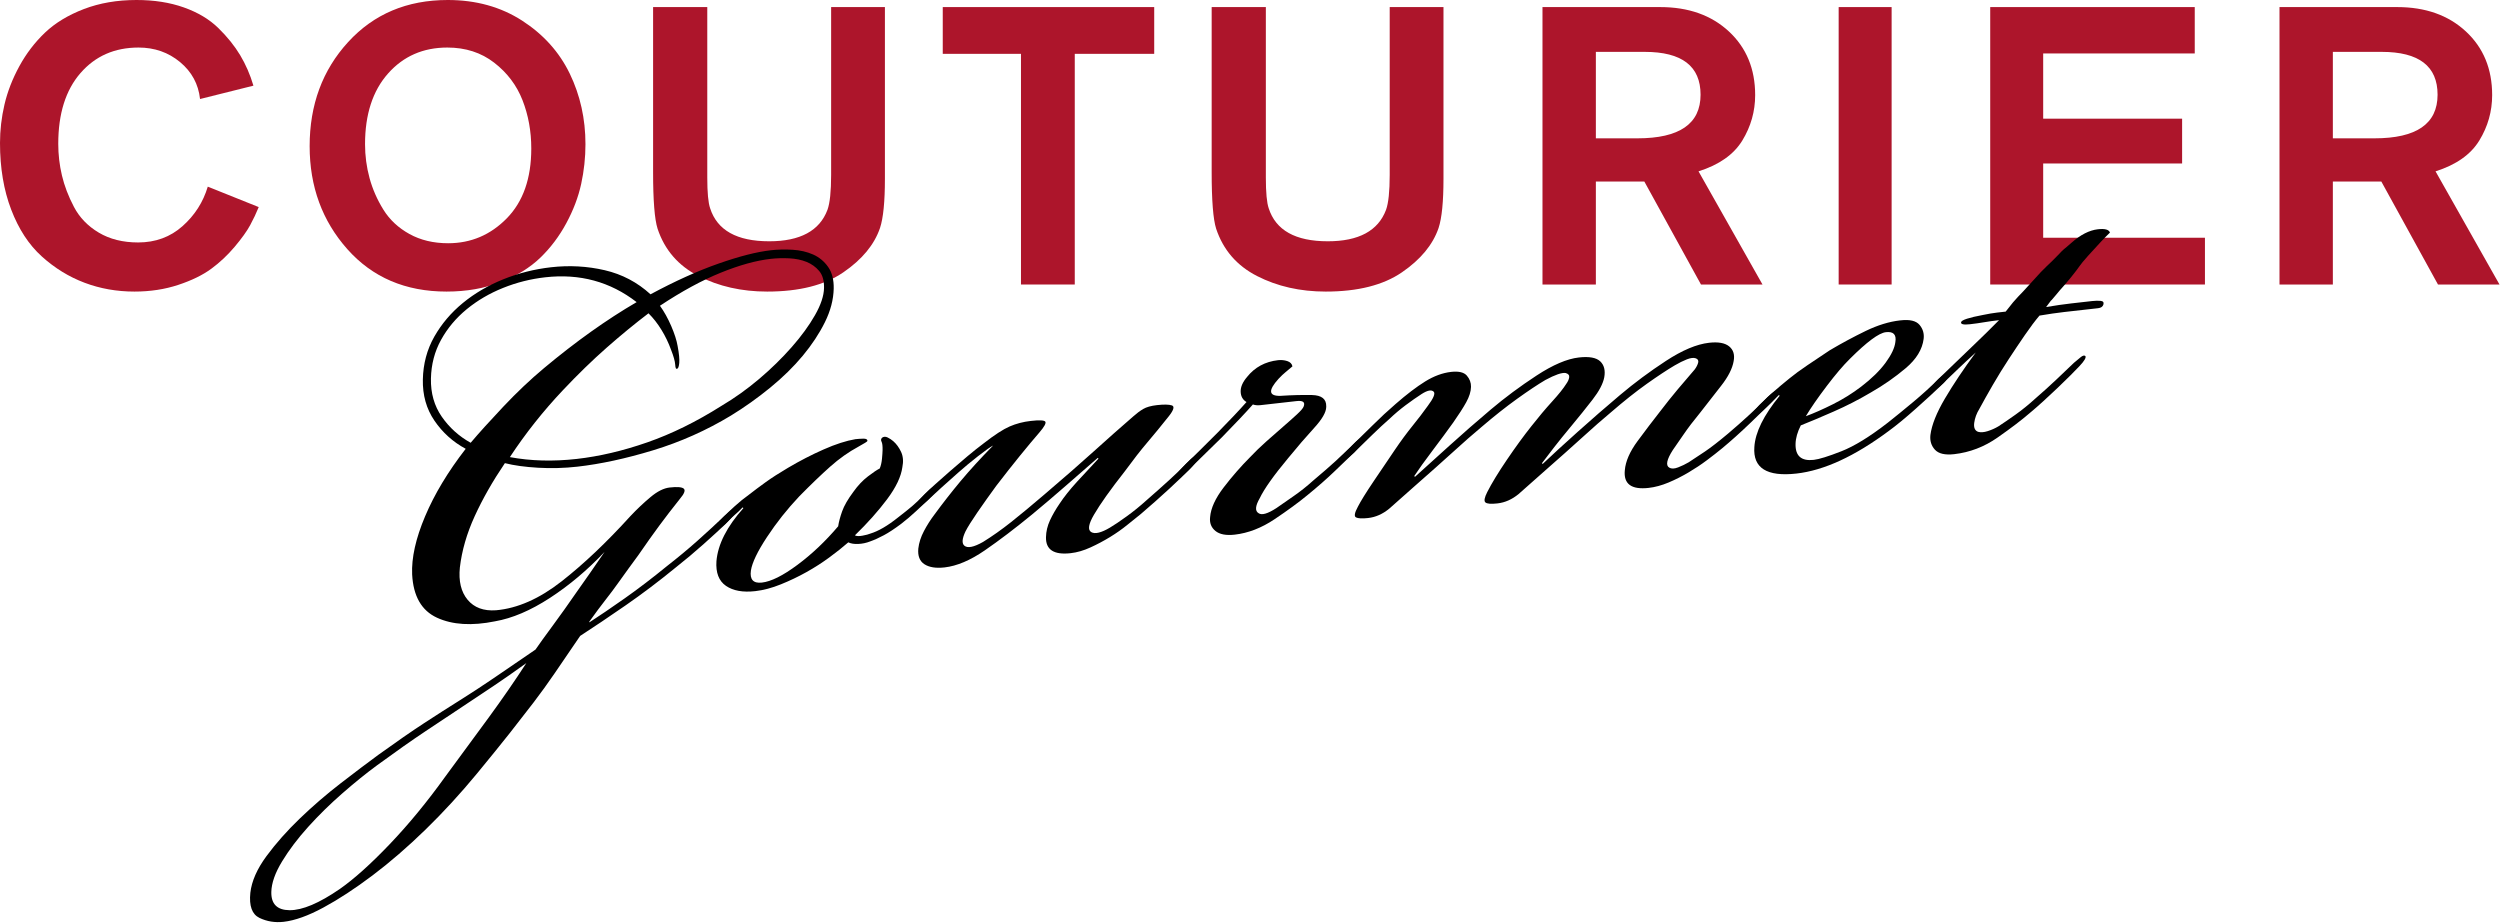
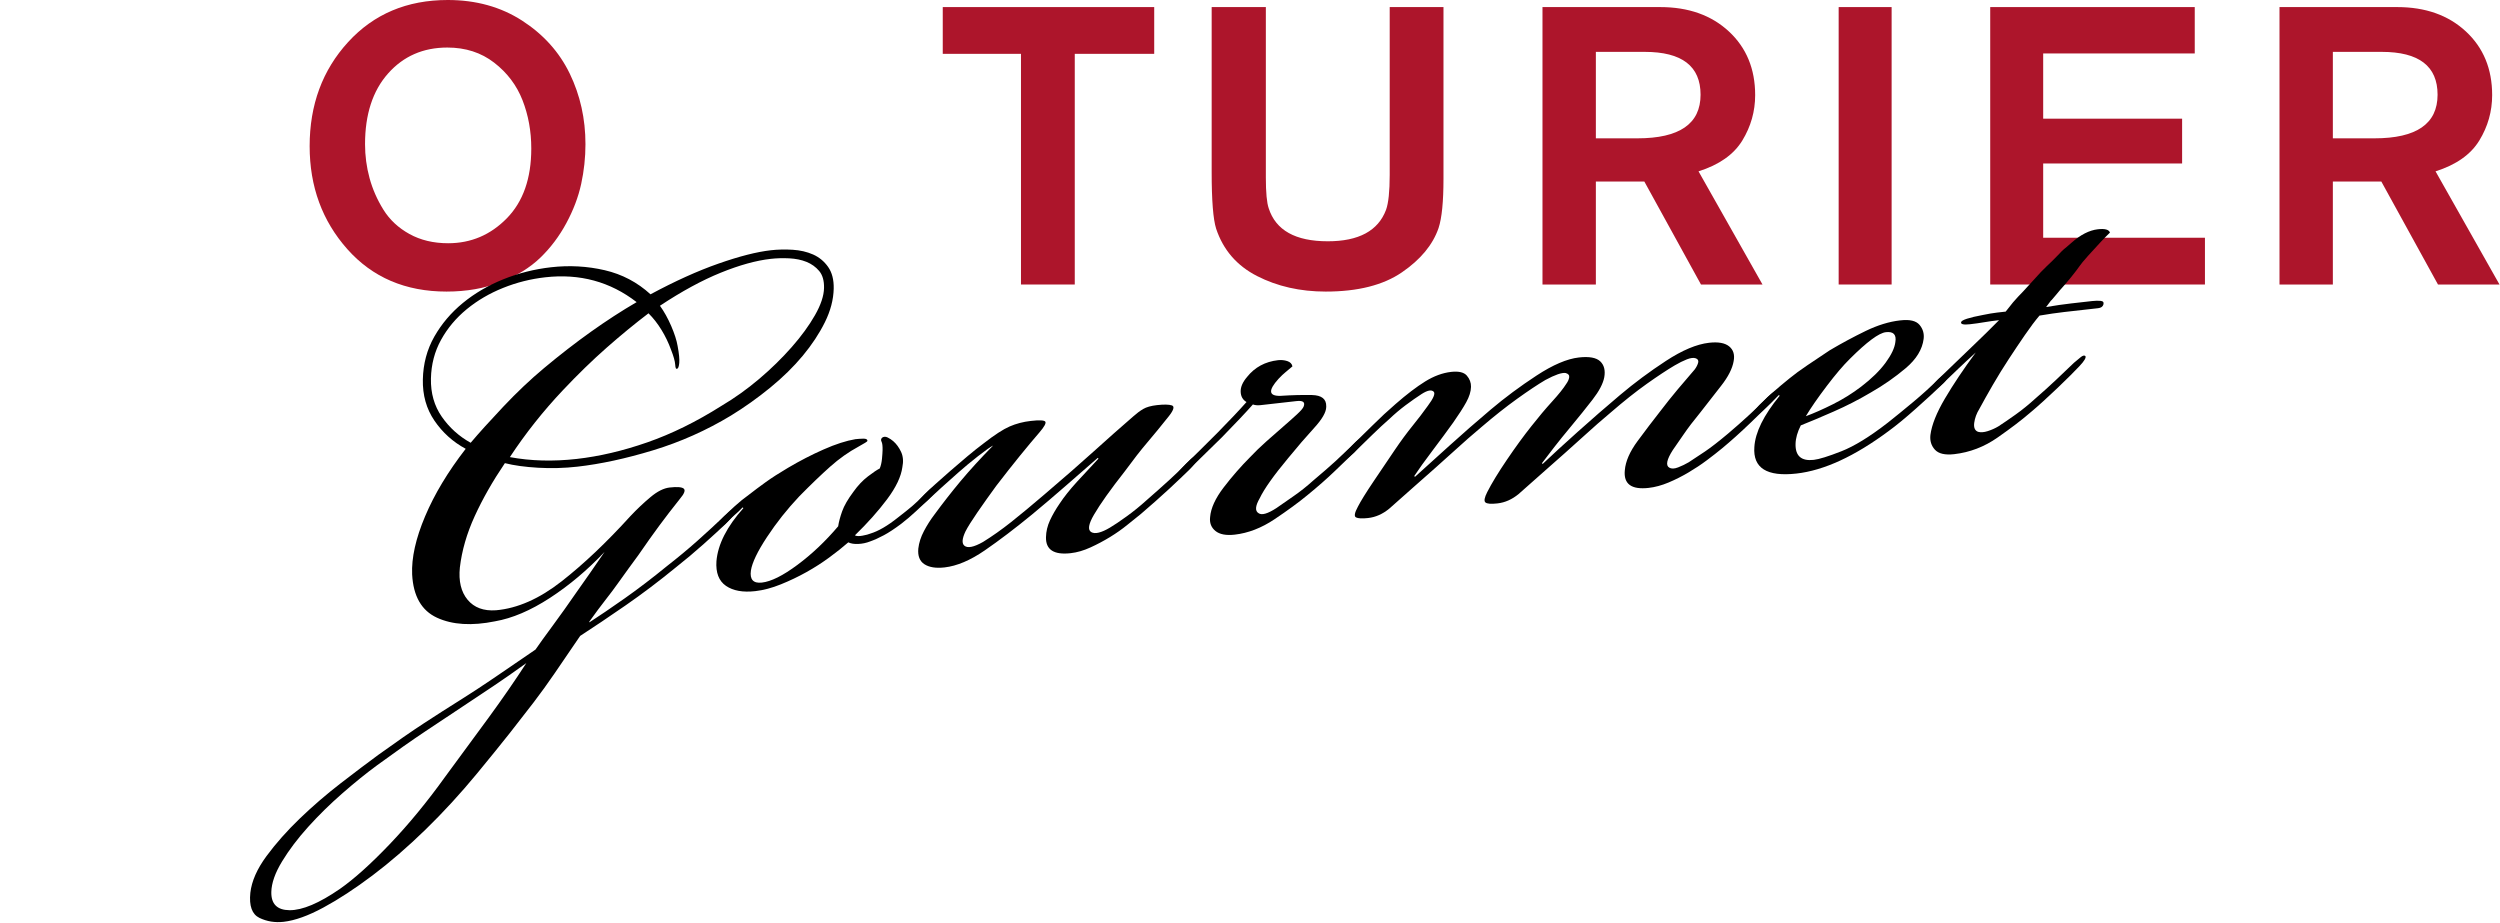
<svg xmlns="http://www.w3.org/2000/svg" width="168" height="62" viewBox="0 0 168 62" fill="none">
  <g clip-path="url(#clip0_173_2168)">
-     <path d="M13.963 12.543L17.386 13.916C17.221 14.322 17.03 14.726 16.811 15.131C16.591 15.536 16.244 16.02 15.77 16.584C15.295 17.147 14.771 17.64 14.196 18.062C13.621 18.485 12.882 18.846 11.978 19.145C11.075 19.444 10.093 19.594 9.035 19.594C7.848 19.594 6.731 19.396 5.681 19C4.631 18.604 3.673 18.014 2.806 17.23C1.939 16.447 1.255 15.4 0.753 14.088C0.251 12.777 0 11.285 0 9.612C0 8.75 0.1 7.887 0.301 7.024C0.502 6.162 0.835 5.304 1.3 4.449C1.766 3.596 2.341 2.843 3.025 2.192C3.71 1.541 4.581 1.013 5.64 0.607C6.698 0.203 7.876 0 9.172 0C10.358 0 11.421 0.167 12.361 0.502C13.301 0.836 14.073 1.298 14.675 1.888C15.277 2.478 15.765 3.085 16.14 3.71C16.514 4.335 16.811 5.017 17.03 5.757L13.443 6.654C13.333 5.651 12.886 4.824 12.101 4.172C11.316 3.521 10.386 3.195 9.309 3.195C7.702 3.195 6.402 3.767 5.407 4.912C4.412 6.056 3.915 7.641 3.915 9.665C3.915 10.387 3.997 11.095 4.162 11.791C4.326 12.486 4.595 13.19 4.969 13.903C5.343 14.616 5.9 15.193 6.639 15.633C7.378 16.073 8.259 16.293 9.281 16.293C10.449 16.293 11.444 15.928 12.266 15.197C13.087 14.467 13.653 13.582 13.963 12.543Z" fill="#AD152B" />
    <path d="M24.531 9.691C24.531 10.466 24.631 11.223 24.832 11.962C25.033 12.702 25.343 13.411 25.763 14.088C26.183 14.766 26.767 15.312 27.515 15.725C28.264 16.139 29.131 16.346 30.116 16.346C31.649 16.346 32.964 15.787 34.059 14.669C35.154 13.551 35.702 11.989 35.702 9.982C35.702 8.82 35.505 7.737 35.113 6.734C34.72 5.73 34.086 4.89 33.21 4.212C32.334 3.534 31.284 3.195 30.062 3.195C28.437 3.195 27.109 3.776 26.078 4.938C25.047 6.1 24.531 7.684 24.531 9.691ZM20.808 9.823C20.808 7.042 21.67 4.709 23.395 2.825C25.12 0.942 27.351 0 30.089 0C31.987 0 33.653 0.462 35.086 1.386C36.518 2.31 37.586 3.499 38.289 4.951C38.991 6.404 39.343 7.984 39.343 9.691C39.343 10.589 39.247 11.478 39.056 12.358C38.864 13.239 38.531 14.119 38.056 14.999C37.581 15.88 36.997 16.654 36.304 17.323C35.61 17.992 34.72 18.538 33.635 18.96C32.548 19.383 31.339 19.594 30.007 19.594C27.25 19.594 25.028 18.643 23.34 16.742C21.652 14.841 20.808 12.534 20.808 9.823Z" fill="#AD152B" />
-     <path d="M59.466 0.476V12.015C59.466 13.547 59.357 14.648 59.138 15.316C58.754 16.443 57.933 17.438 56.674 18.3C55.414 19.163 53.707 19.594 51.554 19.594C49.838 19.594 48.3 19.246 46.941 18.551C45.581 17.856 44.663 16.795 44.189 15.369C43.988 14.736 43.888 13.468 43.888 11.566V0.476H47.529V11.936C47.529 12.94 47.593 13.626 47.721 13.996C48.195 15.475 49.518 16.214 51.691 16.214C53.771 16.214 55.076 15.51 55.606 14.101C55.77 13.644 55.852 12.86 55.852 11.752V0.476H59.466Z" fill="#AD152B" />
    <path d="M77.563 3.618H72.224V19.119H68.61V3.618H63.353V0.476H77.563V3.618Z" fill="#AD152B" />
    <path d="M97.002 0.476V12.015C97.002 13.547 96.893 14.648 96.674 15.316C96.29 16.443 95.469 17.438 94.21 18.3C92.95 19.163 91.243 19.594 89.09 19.594C87.374 19.594 85.836 19.246 84.477 18.551C83.117 17.856 82.2 16.795 81.725 15.369C81.524 14.736 81.424 13.468 81.424 11.566V0.476H85.065V11.936C85.065 12.94 85.129 13.626 85.257 13.996C85.731 15.475 87.055 16.214 89.227 16.214C91.308 16.214 92.612 15.51 93.142 14.101C93.306 13.644 93.388 12.86 93.388 11.752V0.476H97.002Z" fill="#AD152B" />
    <path d="M107.242 3.486V9.296H110.034C112.863 9.296 114.278 8.319 114.278 6.364C114.278 4.446 113.028 3.486 110.527 3.486H107.242ZM103.655 0.476H111.568C113.466 0.476 115.004 1.022 116.181 2.113C117.358 3.205 117.947 4.631 117.947 6.391C117.947 7.483 117.659 8.499 117.085 9.441C116.51 10.383 115.528 11.074 114.141 11.514L118.44 19.119H114.306L110.5 12.2H107.242V19.119H103.655V0.476Z" fill="#AD152B" />
    <path d="M123.558 0.476H127.117V19.119H123.558V0.476Z" fill="#AD152B" />
    <path d="M148.172 19.119H133.743V0.476H147.487V3.592H137.302V7.975H146.638V10.986H137.302V15.976H148.172V19.119Z" fill="#AD152B" />
    <path d="M156.768 3.486V9.296H159.561C162.39 9.296 163.805 8.319 163.805 6.364C163.805 4.446 162.554 3.486 160.054 3.486H156.768ZM153.182 0.476H161.094C162.992 0.476 164.53 1.022 165.707 2.113C166.885 3.205 167.473 4.631 167.473 6.391C167.473 7.483 167.186 8.499 166.611 9.441C166.036 10.383 165.055 11.074 163.668 11.514L167.966 19.119H163.832L160.026 12.2H156.768V19.119H153.182V0.476Z" fill="#AD152B" />
    <path d="M55.375 19.354C55.386 18.863 55.277 18.481 55.048 18.209C54.819 17.938 54.534 17.734 54.194 17.597C53.853 17.46 53.468 17.382 53.034 17.36C52.601 17.339 52.185 17.351 51.787 17.396C50.809 17.506 49.692 17.816 48.434 18.326C47.176 18.836 45.814 19.576 44.348 20.547C44.629 20.935 44.88 21.388 45.104 21.905C45.327 22.423 45.471 22.87 45.535 23.248C45.633 23.762 45.669 24.144 45.646 24.391C45.622 24.639 45.574 24.767 45.502 24.775C45.428 24.818 45.386 24.727 45.373 24.5C45.359 24.275 45.267 23.944 45.096 23.508C44.925 23.037 44.71 22.589 44.448 22.163C44.187 21.738 43.897 21.368 43.579 21.054C42.66 21.753 41.722 22.523 40.764 23.367C39.806 24.21 38.828 25.161 37.83 26.219C36.498 27.63 35.309 29.129 34.263 30.718C35.666 30.979 37.164 31.02 38.758 30.84C40.279 30.668 41.859 30.298 43.497 29.727C45.135 29.157 46.797 28.34 48.482 27.274C49.361 26.754 50.204 26.152 51.015 25.465C51.824 24.779 52.553 24.066 53.202 23.327C53.85 22.59 54.372 21.874 54.766 21.181C55.161 20.49 55.364 19.88 55.375 19.354ZM36.641 18.634C35.663 18.744 34.718 18.982 33.807 19.348C32.896 19.713 32.082 20.191 31.364 20.779C30.647 21.368 30.071 22.054 29.639 22.838C29.206 23.622 28.98 24.488 28.959 25.435C28.938 26.418 29.181 27.274 29.689 28.005C30.196 28.735 30.843 29.318 31.629 29.755C32.185 29.097 32.916 28.288 33.822 27.328C34.728 26.368 35.641 25.504 36.562 24.734C38.695 22.953 40.769 21.476 42.782 20.303C41.005 18.929 38.958 18.372 36.641 18.634ZM35.369 44.56C34.561 45.142 33.828 45.654 33.168 46.096C32.508 46.538 31.811 47.001 31.078 47.487C30.344 47.972 29.519 48.52 28.603 49.132C27.686 49.742 26.604 50.504 25.356 51.415C24.621 51.953 23.84 52.584 23.012 53.308C22.183 54.032 21.417 54.783 20.713 55.563C20.01 56.342 19.424 57.117 18.955 57.888C18.487 58.658 18.246 59.342 18.233 59.939C18.215 60.746 18.622 61.155 19.453 61.166C20.32 61.173 21.45 60.695 22.844 59.733C23.798 59.065 24.913 58.064 26.188 56.73C27.464 55.395 28.716 53.871 29.946 52.157C30.988 50.744 31.957 49.427 32.85 48.206C33.744 46.984 34.584 45.769 35.369 44.56ZM56.025 19.398C56.008 20.138 55.811 20.89 55.433 21.653C55.055 22.416 54.56 23.166 53.948 23.903C53.336 24.64 52.606 25.356 51.761 26.048C50.914 26.741 50.033 27.368 49.118 27.928C47.471 28.923 45.728 29.7 43.892 30.259C42.055 30.817 40.358 31.184 38.801 31.36C37.932 31.458 37.055 31.483 36.171 31.433C35.286 31.382 34.539 31.279 33.929 31.123C33.107 32.337 32.431 33.524 31.9 34.686C31.368 35.849 31.037 36.998 30.903 38.134C30.81 39.055 30.984 39.778 31.425 40.306C31.865 40.834 32.5 41.069 33.333 41.01C34.781 40.882 36.249 40.234 37.738 39.068C39.227 37.902 40.767 36.442 42.359 34.687C42.803 34.216 43.254 33.79 43.715 33.405C44.174 33.02 44.603 32.805 45.002 32.76C45.509 32.703 45.824 32.729 45.949 32.837C46.073 32.946 45.986 33.174 45.69 33.523C45.169 34.177 44.705 34.781 44.296 35.334C43.886 35.889 43.42 36.545 42.898 37.304C42.674 37.61 42.451 37.915 42.227 38.22C42.004 38.526 41.771 38.849 41.529 39.191C41.286 39.534 41.007 39.907 40.691 40.31C40.375 40.713 40.012 41.2 39.603 41.772L39.602 41.825C40.261 41.4 41.049 40.864 41.967 40.218C42.884 39.572 43.84 38.843 44.833 38.031C45.568 37.458 46.239 36.9 46.847 36.359C47.455 35.818 48.072 35.249 48.7 34.653C48.884 34.493 49.04 34.361 49.169 34.259C49.298 34.157 49.397 34.137 49.469 34.199C49.575 34.292 49.332 34.634 48.742 35.226C48.41 35.544 47.93 35.983 47.304 36.544C46.677 37.105 46.051 37.63 45.427 38.121C44.286 39.055 43.157 39.909 42.038 40.683C40.919 41.457 39.901 42.14 38.986 42.734C38.314 43.72 37.744 44.555 37.278 45.238C36.811 45.92 36.336 46.578 35.853 47.21C35.369 47.842 34.839 48.523 34.264 49.254C33.687 49.983 32.955 50.889 32.064 51.97C30.95 53.321 29.793 54.581 28.594 55.749C27.394 56.917 26.206 57.944 25.031 58.83C23.856 59.715 22.756 60.434 21.733 60.987C20.709 61.541 19.817 61.86 19.056 61.946C18.477 62.011 17.937 61.923 17.436 61.683C16.936 61.441 16.732 60.878 16.823 59.993C16.913 59.212 17.274 58.393 17.906 57.534C18.54 56.675 19.29 55.828 20.157 54.995C21.024 54.162 21.936 53.377 22.891 52.639C23.847 51.901 24.691 51.262 25.425 50.725C26.637 49.853 27.663 49.141 28.507 48.591C29.35 48.041 30.146 47.531 30.898 47.061C31.648 46.591 32.409 46.093 33.179 45.569C33.949 45.044 34.885 44.405 35.985 43.651C36.246 43.271 36.637 42.728 37.159 42.022C37.68 41.315 38.201 40.583 38.724 39.823C39.32 38.986 39.955 38.074 40.627 37.088C39.48 38.303 38.255 39.334 36.955 40.181C35.654 41.027 34.423 41.551 33.263 41.753C31.702 42.069 30.403 41.988 29.366 41.51C28.328 41.033 27.772 40.062 27.696 38.601C27.647 37.486 27.938 36.184 28.567 34.695C29.196 33.206 30.104 31.695 31.295 30.16C30.438 29.697 29.738 29.068 29.195 28.27C28.652 27.474 28.393 26.55 28.416 25.497C28.439 24.444 28.695 23.488 29.183 22.627C29.671 21.767 30.311 21.012 31.102 20.362C31.893 19.713 32.799 19.182 33.82 18.769C34.84 18.357 35.912 18.086 37.035 17.959C38.266 17.82 39.466 17.887 40.634 18.157C41.802 18.428 42.829 18.968 43.715 19.778C45.36 18.892 46.883 18.204 48.285 17.713C49.686 17.222 50.858 16.923 51.8 16.817C52.27 16.764 52.758 16.753 53.264 16.784C53.769 16.814 54.227 16.921 54.639 17.102C55.05 17.285 55.387 17.564 55.65 17.938C55.913 18.312 56.038 18.799 56.025 19.398Z" fill="black" />
    <path d="M49.405 34.574C49.258 34.695 49.092 34.854 48.907 35.05C48.539 35.407 48.3 35.538 48.194 35.446C48.123 35.384 48.143 35.285 48.255 35.15C48.366 35.015 48.477 34.888 48.588 34.771C48.773 34.575 49.032 34.327 49.363 34.027C49.695 33.727 50.007 33.473 50.301 33.265C50.668 32.979 51.054 32.69 51.458 32.399C51.861 32.109 52.356 31.79 52.942 31.444C53.747 30.968 54.551 30.553 55.354 30.2C56.156 29.846 56.865 29.618 57.482 29.513C57.663 29.492 57.844 29.481 58.025 29.478C58.205 29.476 58.295 29.526 58.292 29.631C58.292 29.667 58.09 29.795 57.688 30.015C57.03 30.37 56.397 30.817 55.789 31.358C55.181 31.899 54.489 32.564 53.713 33.352C52.899 34.214 52.175 35.127 51.54 36.092C50.904 37.056 50.545 37.806 50.461 38.34C50.375 38.946 50.622 39.215 51.202 39.149C51.817 39.08 52.612 38.684 53.585 37.961C54.558 37.239 55.471 36.374 56.325 35.367C56.366 35.083 56.455 34.749 56.59 34.366C56.725 33.983 56.978 33.544 57.351 33.046C57.649 32.628 57.972 32.285 58.322 32.017C58.67 31.751 58.936 31.572 59.119 31.481C59.195 31.298 59.245 31.082 59.269 30.834C59.292 30.587 59.306 30.393 59.309 30.252C59.315 29.971 59.292 29.781 59.24 29.682C59.188 29.583 59.198 29.495 59.273 29.416C59.383 29.334 59.509 29.328 59.652 29.399C59.795 29.471 59.92 29.553 60.026 29.646C60.239 29.83 60.414 30.071 60.553 30.367C60.69 30.664 60.719 31.008 60.638 31.399C60.551 32.034 60.211 32.749 59.616 33.545C59.02 34.341 58.298 35.151 57.449 35.975C57.556 36.034 57.727 36.041 57.964 35.996C58.199 35.952 58.372 35.907 58.481 35.859C59.027 35.695 59.649 35.332 60.348 34.773C60.715 34.491 61.027 34.24 61.285 34.023C61.542 33.805 61.819 33.541 62.115 33.233C62.632 32.727 62.944 32.519 63.05 32.612C63.157 32.705 62.914 33.048 62.323 33.64C62.065 33.879 61.798 34.128 61.521 34.386C61.245 34.646 60.922 34.919 60.555 35.205C60.114 35.535 59.729 35.789 59.4 35.965C59.071 36.143 58.761 36.283 58.47 36.385C58.215 36.485 57.952 36.541 57.68 36.553C57.409 36.567 57.184 36.531 57.005 36.446C56.637 36.768 56.214 37.105 55.737 37.455C55.259 37.807 54.746 38.137 54.198 38.443C53.649 38.751 53.074 39.025 52.473 39.268C51.871 39.511 51.299 39.663 50.756 39.724C49.922 39.819 49.266 39.7 48.786 39.37C48.305 39.039 48.092 38.486 48.145 37.709C48.242 36.578 48.846 35.39 49.957 34.144L49.904 34.097C49.718 34.294 49.552 34.452 49.405 34.574Z" fill="black" />
    <path d="M66.74 29.938C66.556 30.029 66.218 30.268 65.721 30.657C65.225 31.046 64.774 31.42 64.369 31.781C63.963 32.142 63.604 32.463 63.291 32.743C62.978 33.023 62.673 33.303 62.379 33.581C61.936 33.981 61.662 34.153 61.554 34.094C61.484 34.032 61.495 33.943 61.587 33.828C61.681 33.712 61.875 33.498 62.171 33.184C62.318 33.028 62.549 32.809 62.862 32.529C63.175 32.249 63.516 31.948 63.885 31.625C64.252 31.304 64.63 30.982 65.017 30.657C65.403 30.334 65.762 30.048 66.092 29.801C66.827 29.228 67.414 28.846 67.851 28.657C68.289 28.468 68.761 28.344 69.268 28.287C69.847 28.221 70.172 28.237 70.243 28.334C70.313 28.431 70.181 28.674 69.848 29.061C69.477 29.489 69.041 30.011 68.54 30.627C68.039 31.244 67.509 31.917 66.951 32.644C66.504 33.255 66.085 33.845 65.693 34.414C65.301 34.984 65.029 35.417 64.879 35.714C64.652 36.195 64.626 36.513 64.804 36.668C65.017 36.854 65.433 36.772 66.056 36.421C66.678 36.036 67.311 35.589 67.955 35.078C68.597 34.568 69.343 33.95 70.19 33.224C71.515 32.094 72.62 31.129 73.505 30.329C74.389 29.529 75.274 28.746 76.157 27.981C76.379 27.782 76.599 27.616 76.819 27.486C77.038 27.357 77.347 27.269 77.746 27.224C78.216 27.171 78.55 27.178 78.748 27.242C78.944 27.308 78.876 27.552 78.542 27.974C78.021 28.629 77.539 29.217 77.094 29.74C76.649 30.262 76.148 30.906 75.589 31.669C74.622 32.899 73.933 33.869 73.52 34.58C73.145 35.218 73.082 35.61 73.332 35.757C73.581 35.904 73.999 35.805 74.585 35.458C74.877 35.285 75.253 35.033 75.712 34.7C76.171 34.369 76.622 34.003 77.064 33.602C77.617 33.12 78.123 32.669 78.584 32.249C79.044 31.83 79.422 31.464 79.719 31.15C80.126 30.719 80.382 30.568 80.487 30.695C80.558 30.758 80.519 30.875 80.371 31.05C80.223 31.224 80.112 31.351 80.038 31.429C79.705 31.781 79.225 32.248 78.598 32.825C77.971 33.404 77.327 33.976 76.664 34.541C76.407 34.745 76.103 34.989 75.754 35.273C75.404 35.558 75.019 35.829 74.598 36.087C74.177 36.344 73.738 36.578 73.282 36.786C72.826 36.996 72.381 37.125 71.946 37.174C70.823 37.3 70.271 36.943 70.29 36.1C70.298 35.715 70.388 35.337 70.558 34.968C70.729 34.599 70.945 34.224 71.206 33.844C71.505 33.39 71.895 32.9 72.376 32.373C72.857 31.846 73.338 31.328 73.819 30.818L73.766 30.772C73.214 31.254 72.523 31.858 71.694 32.581C70.866 33.305 70.083 33.971 69.347 34.579C68.207 35.514 67.15 36.316 66.179 36.985C65.207 37.654 64.304 38.037 63.471 38.131C62.892 38.196 62.442 38.124 62.121 37.916C61.801 37.708 61.664 37.355 61.711 36.859C61.756 36.47 61.882 36.079 62.089 35.688C62.295 35.297 62.529 34.929 62.79 34.585C63.349 33.822 63.934 33.073 64.546 32.338C65.159 31.605 65.889 30.804 66.74 29.938Z" fill="black" />
    <path d="M89.122 27.357C89.115 27.708 88.842 28.177 88.306 28.762C87.769 29.348 87.185 30.027 86.554 30.798C85.589 31.957 84.955 32.852 84.653 33.481C84.352 34.005 84.327 34.34 84.577 34.487C84.79 34.639 85.19 34.523 85.776 34.142C86.07 33.934 86.445 33.672 86.904 33.358C87.363 33.043 87.813 32.686 88.256 32.286C88.881 31.761 89.378 31.328 89.747 30.989C90.115 30.65 90.484 30.301 90.854 29.945C91.26 29.514 91.535 29.343 91.678 29.431C91.749 29.494 91.71 29.612 91.562 29.786C91.413 29.96 91.228 30.165 91.007 30.4C90.674 30.718 90.24 31.135 89.706 31.65C89.17 32.166 88.553 32.708 87.855 33.277C87.266 33.763 86.532 34.301 85.652 34.891C84.772 35.48 83.878 35.826 82.974 35.928C82.394 35.994 81.962 35.911 81.678 35.681C81.394 35.45 81.274 35.141 81.319 34.75C81.368 34.15 81.672 33.485 82.23 32.757C82.788 32.029 83.38 31.349 84.009 30.718C84.342 30.365 84.71 30.008 85.116 29.648C85.521 29.287 85.898 28.955 86.249 28.653C86.598 28.351 86.902 28.081 87.161 27.841C87.418 27.602 87.567 27.428 87.606 27.318C87.72 27.026 87.561 26.903 87.126 26.953C86.691 27.002 86.129 27.065 85.442 27.143C85.151 27.175 84.907 27.203 84.709 27.226C84.509 27.248 84.337 27.233 84.195 27.179C83.713 27.724 83.01 28.468 82.086 29.412C81.606 29.886 81.191 30.293 80.841 30.629C80.489 30.967 80.166 31.292 79.871 31.605C79.428 32.041 79.153 32.211 79.047 32.118C78.941 32.026 79.146 31.722 79.663 31.209C79.995 30.891 80.308 30.584 80.604 30.288C80.899 29.992 81.305 29.588 81.823 29.074C82.635 28.247 83.283 27.562 83.765 27.017C83.515 26.871 83.384 26.64 83.373 26.326C83.362 26.012 83.504 25.681 83.801 25.333C84.321 24.679 85.016 24.303 85.885 24.204C86.103 24.18 86.31 24.201 86.507 24.265C86.704 24.331 86.819 24.449 86.852 24.62C86.667 24.782 86.511 24.913 86.382 25.015C86.253 25.117 86.097 25.266 85.912 25.462C85.208 26.242 85.254 26.622 86.05 26.601C86.81 26.551 87.514 26.533 88.164 26.546C88.814 26.561 89.134 26.813 89.123 27.305L89.122 27.357Z" fill="black" />
    <path d="M93.787 27.146C94.523 26.503 95.184 25.999 95.771 25.635C96.356 25.272 96.939 25.057 97.519 24.991C98.026 24.934 98.376 25.017 98.57 25.24C98.763 25.464 98.858 25.715 98.852 25.996C98.845 26.312 98.737 26.657 98.531 27.03C98.324 27.404 98.034 27.857 97.661 28.388C97.251 28.96 96.786 29.59 96.265 30.279C95.744 30.968 95.334 31.539 95.035 31.993L95.089 32.04C95.752 31.44 96.526 30.74 97.411 29.94C98.295 29.14 99.215 28.336 100.173 27.527C101.13 26.719 102.158 25.956 103.258 25.236C104.357 24.517 105.305 24.112 106.102 24.022C106.79 23.944 107.267 24.031 107.533 24.28C107.798 24.531 107.889 24.888 107.807 25.352C107.725 25.782 107.462 26.284 107.016 26.859C106.57 27.435 106.105 28.012 105.623 28.592C105.14 29.172 104.751 29.654 104.453 30.037C104.155 30.421 103.877 30.785 103.617 31.129L103.67 31.176C104.297 30.58 105.08 29.861 106.02 29.02C106.96 28.178 107.907 27.354 108.865 26.546C109.822 25.738 110.85 24.974 111.95 24.254C113.049 23.535 114.015 23.128 114.849 23.034C115.464 22.964 115.914 23.045 116.198 23.275C116.482 23.506 116.583 23.836 116.502 24.265C116.418 24.765 116.135 25.322 115.652 25.936C115.169 26.551 114.705 27.146 114.258 27.722C113.813 28.262 113.441 28.751 113.143 29.187C112.843 29.623 112.601 29.975 112.415 30.24C112.003 30.882 111.923 31.276 112.172 31.423C112.314 31.512 112.513 31.508 112.769 31.408C113.023 31.31 113.261 31.195 113.481 31.065C113.811 30.853 114.177 30.611 114.581 30.337C114.984 30.064 115.498 29.665 116.124 29.139C116.602 28.735 117.091 28.303 117.589 27.844C118.086 27.386 118.483 27 118.779 26.686C119.148 26.329 119.386 26.197 119.492 26.29C119.562 26.387 119.412 26.632 119.043 27.024C118.783 27.298 118.313 27.762 117.63 28.417C116.947 29.072 116.311 29.643 115.723 30.129C115.428 30.373 115.089 30.639 114.703 30.927C114.318 31.216 113.905 31.49 113.466 31.749C113.027 32.009 112.579 32.235 112.123 32.426C111.667 32.617 111.222 32.738 110.788 32.787C109.628 32.918 109.095 32.524 109.188 31.602C109.237 31.002 109.522 30.349 110.044 29.642C110.565 28.936 111.067 28.275 111.55 27.66C111.959 27.124 112.359 26.623 112.748 26.159C113.138 25.695 113.517 25.25 113.888 24.823C114 24.671 114.075 24.522 114.115 24.377C114.154 24.233 114.102 24.134 113.959 24.08C113.815 24.026 113.616 24.049 113.361 24.147C113.106 24.247 112.832 24.383 112.54 24.555C112.026 24.858 111.404 25.27 110.67 25.79C109.935 26.311 109.127 26.954 108.243 27.718C107.617 28.244 107.065 28.727 106.586 29.166C106.106 29.606 105.627 30.035 105.149 30.457C104.669 30.879 104.182 31.311 103.684 31.752C103.187 32.193 102.643 32.675 102.054 33.196C101.612 33.561 101.138 33.772 100.631 33.829C100.197 33.878 99.926 33.856 99.82 33.763C99.713 33.67 99.754 33.438 99.943 33.067C100.245 32.473 100.685 31.749 101.264 30.896C101.843 30.043 102.392 29.29 102.912 28.636C103.395 28.021 103.859 27.47 104.303 26.982C104.748 26.494 105.063 26.1 105.251 25.798C105.362 25.646 105.428 25.499 105.45 25.356C105.471 25.214 105.392 25.118 105.213 25.067C104.96 25.026 104.505 25.183 103.847 25.537C103.334 25.84 102.702 26.262 101.95 26.801C101.197 27.342 100.398 27.974 99.551 28.7C98.925 29.226 98.373 29.709 97.894 30.148C97.414 30.587 96.935 31.017 96.457 31.439C95.977 31.86 95.49 32.292 94.992 32.733C94.495 33.175 93.951 33.657 93.362 34.178C92.92 34.543 92.446 34.754 91.939 34.811C91.54 34.856 91.269 34.842 91.127 34.771C90.984 34.701 91.026 34.46 91.251 34.048C91.44 33.678 91.795 33.103 92.319 32.326C92.841 31.55 93.308 30.858 93.719 30.252C94.129 29.646 94.53 29.102 94.92 28.619C95.309 28.138 95.653 27.688 95.952 27.269C96.323 26.772 96.457 26.459 96.352 26.331C96.21 26.172 95.938 26.22 95.536 26.476C95.206 26.688 94.848 26.939 94.462 27.227C94.077 27.516 93.718 27.819 93.386 28.136C93.017 28.459 92.63 28.817 92.224 29.213C91.818 29.609 91.412 30.005 91.006 30.401C90.49 30.879 90.178 31.072 90.072 30.979C90.002 30.881 90.281 30.517 90.909 29.886C91.241 29.569 91.674 29.143 92.21 28.61C92.745 28.077 93.271 27.59 93.787 27.146Z" fill="black" />
    <path d="M121.352 27.97C121.898 27.769 122.509 27.498 123.185 27.159C123.861 26.82 124.492 26.426 125.081 25.974C125.778 25.441 126.323 24.906 126.714 24.372C127.105 23.837 127.323 23.376 127.368 22.985C127.451 22.486 127.239 22.264 126.732 22.322C126.261 22.375 125.453 22.974 124.308 24.118C123.865 24.554 123.346 25.164 122.751 25.948C122.156 26.733 121.689 27.407 121.352 27.97ZM121.884 30.903C122.245 30.862 122.864 30.67 123.739 30.326C124.613 29.983 125.657 29.34 126.87 28.397C127.384 27.99 127.946 27.532 128.553 27.026C129.16 26.52 129.722 26.01 130.239 25.496C130.534 25.218 130.735 25.125 130.841 25.218C130.947 25.346 130.797 25.591 130.392 25.952C130.022 26.308 129.479 26.808 128.76 27.449C128.042 28.09 127.425 28.597 126.912 28.97C124.634 30.663 122.573 31.613 120.726 31.822C118.733 32.047 117.79 31.453 117.893 30.041C117.951 29.055 118.518 27.906 119.594 26.594L119.541 26.547C119.466 26.626 119.309 26.783 119.07 27.02C118.829 27.258 118.618 27.457 118.433 27.617C118.176 27.856 117.993 27.93 117.887 27.837C117.816 27.775 117.827 27.686 117.92 27.57C118.013 27.455 118.114 27.338 118.225 27.221C118.595 26.864 118.926 26.556 119.221 26.294C119.515 26.034 119.865 25.741 120.27 25.415C120.564 25.171 120.959 24.882 121.454 24.546C121.949 24.21 122.453 23.873 122.966 23.535C123.771 23.059 124.576 22.627 125.379 22.238C126.182 21.851 126.946 21.615 127.67 21.533L127.725 21.527C128.34 21.457 128.762 21.559 128.992 21.83C129.22 22.102 129.312 22.416 129.269 22.77C129.181 23.481 128.779 24.138 128.061 24.744C127.343 25.351 126.563 25.894 125.722 26.374C124.917 26.851 124.085 27.277 123.228 27.653C122.371 28.031 121.632 28.341 121.013 28.586C120.787 29.032 120.669 29.448 120.661 29.834C120.643 30.641 121.05 30.997 121.884 30.903Z" fill="black" />
    <path d="M132.771 23.687C132.329 24.088 131.933 24.456 131.582 24.793C131.231 25.131 130.89 25.458 130.558 25.775C130.226 26.093 130.007 26.205 129.9 26.112C129.794 26.019 129.926 25.794 130.295 25.437C131.033 24.724 131.762 24.024 132.481 23.335C133.201 22.648 133.819 22.041 134.336 21.515C133.974 21.556 133.638 21.603 133.331 21.655C133.022 21.708 132.705 21.752 132.38 21.789C131.945 21.838 131.747 21.79 131.787 21.645C131.825 21.502 132.317 21.341 133.26 21.164C133.623 21.089 133.941 21.035 134.212 21.004C134.484 20.973 134.674 20.952 134.782 20.94C135.637 19.828 135.545 20.069 136.545 18.94C137.545 17.813 137.651 17.828 138.281 17.161C138.798 16.613 138.592 16.858 139.2 16.317C139.808 15.775 140.402 15.472 140.981 15.406C141.452 15.353 141.721 15.428 141.789 15.63C141.457 15.948 140.967 16.467 140.319 17.188C139.671 17.909 139.801 17.865 139.17 18.636C138.538 19.408 138.661 19.209 138.123 19.865C137.585 20.521 138.057 19.87 137.499 20.633C138.115 20.529 138.676 20.447 139.184 20.39C139.691 20.333 140.162 20.28 140.596 20.23C140.814 20.206 141.004 20.203 141.166 20.219C141.328 20.236 141.389 20.317 141.35 20.46C141.311 20.605 141.191 20.689 140.992 20.711C140.793 20.733 140.585 20.757 140.368 20.781C139.751 20.851 139.2 20.913 138.711 20.968C138.222 21.024 137.669 21.104 137.053 21.208C136.755 21.559 136.43 21.992 136.076 22.508C135.721 23.023 135.357 23.566 134.984 24.137C134.609 24.707 134.254 25.285 133.916 25.868C133.578 26.453 133.277 26.988 133.014 27.476C132.826 27.779 132.711 28.092 132.668 28.413C132.625 28.735 132.711 28.937 132.926 29.018C133.105 29.068 133.322 29.053 133.577 28.971C133.831 28.89 134.069 28.784 134.289 28.653C134.618 28.44 135.003 28.176 135.444 27.862C135.884 27.548 136.326 27.191 136.768 26.788C137.283 26.342 137.763 25.91 138.205 25.49C138.648 25.07 139.036 24.7 139.368 24.381C139.514 24.259 139.662 24.136 139.809 24.014C139.956 23.892 140.065 23.862 140.136 23.924C140.206 24.023 140.075 24.248 139.742 24.602C139.594 24.76 139.39 24.969 139.132 25.227C138.874 25.485 138.587 25.763 138.274 26.063C137.96 26.363 137.638 26.663 137.306 26.965C136.974 27.267 136.661 27.54 136.367 27.784C135.851 28.23 135.144 28.767 134.245 29.397C133.346 30.027 132.371 30.401 131.321 30.52C130.705 30.59 130.274 30.489 130.027 30.22C129.781 29.951 129.68 29.621 129.724 29.23C129.811 28.555 130.136 27.739 130.699 26.783C131.262 25.827 131.952 24.796 132.771 23.687Z" fill="black" />
  </g>
  <defs>
    <clipPath id="clip0_173_2168">
      <rect width="168" height="62" fill="white" />
    </clipPath>
  </defs>
</svg>